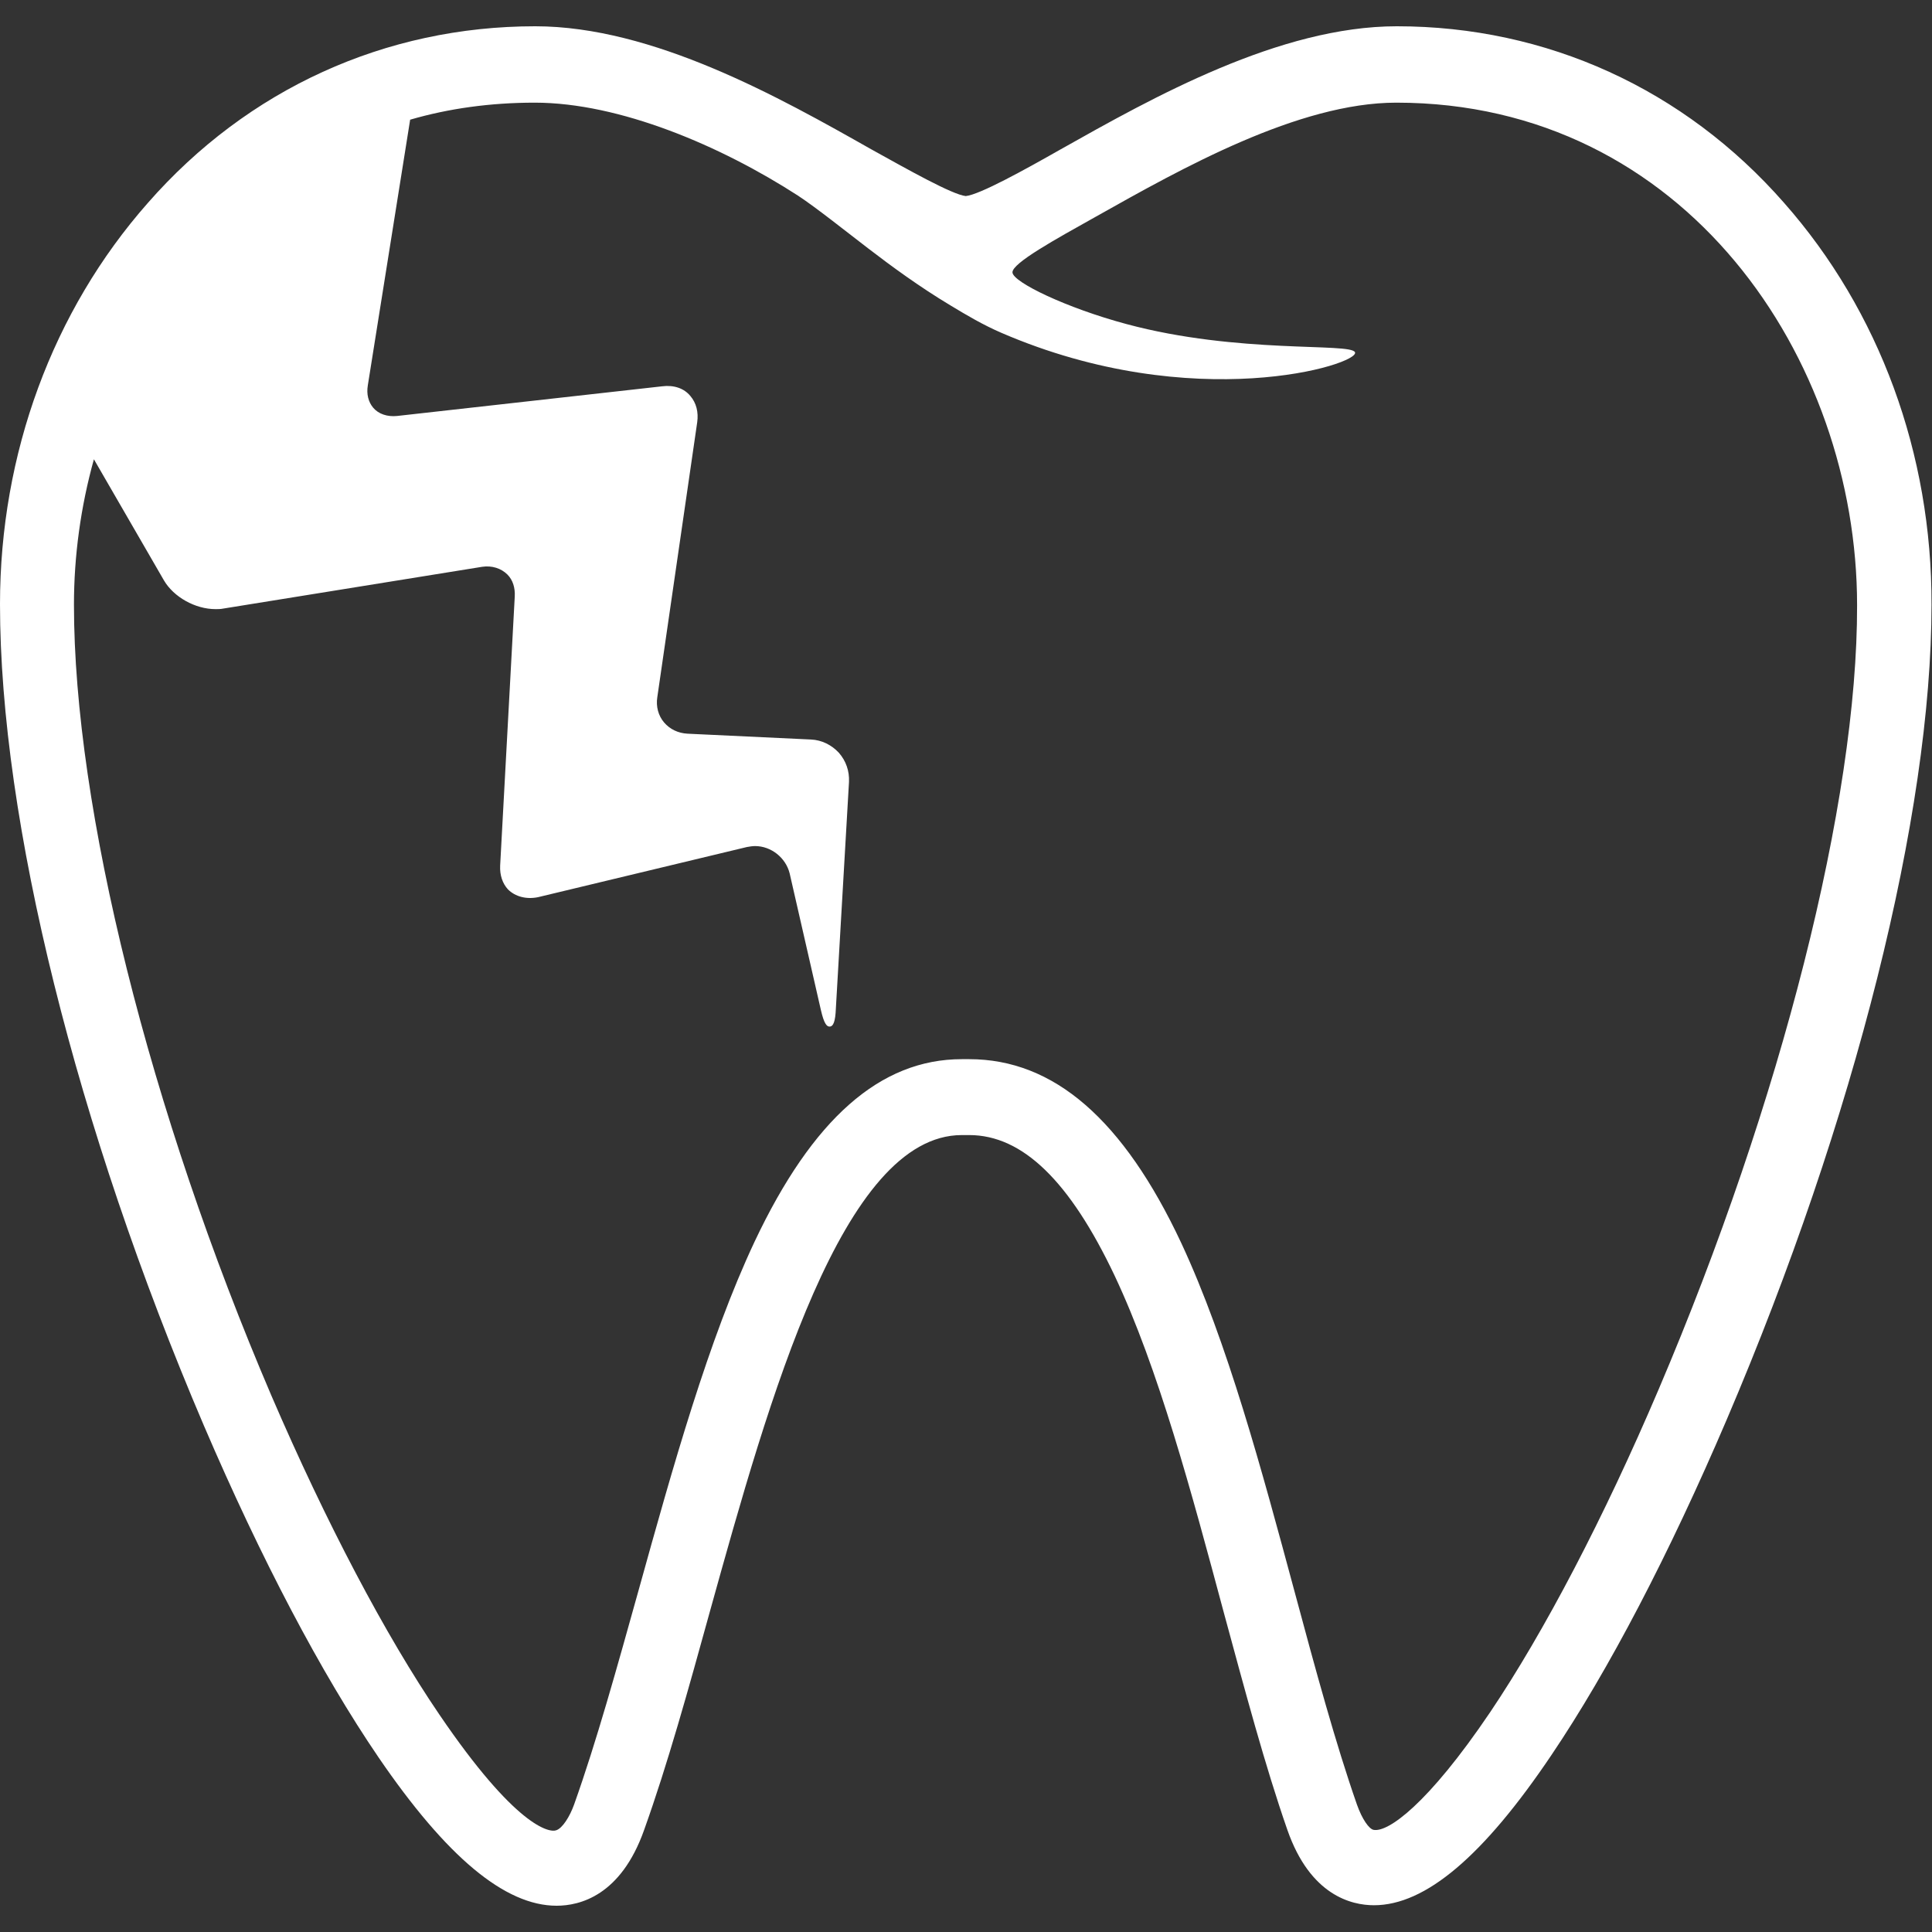
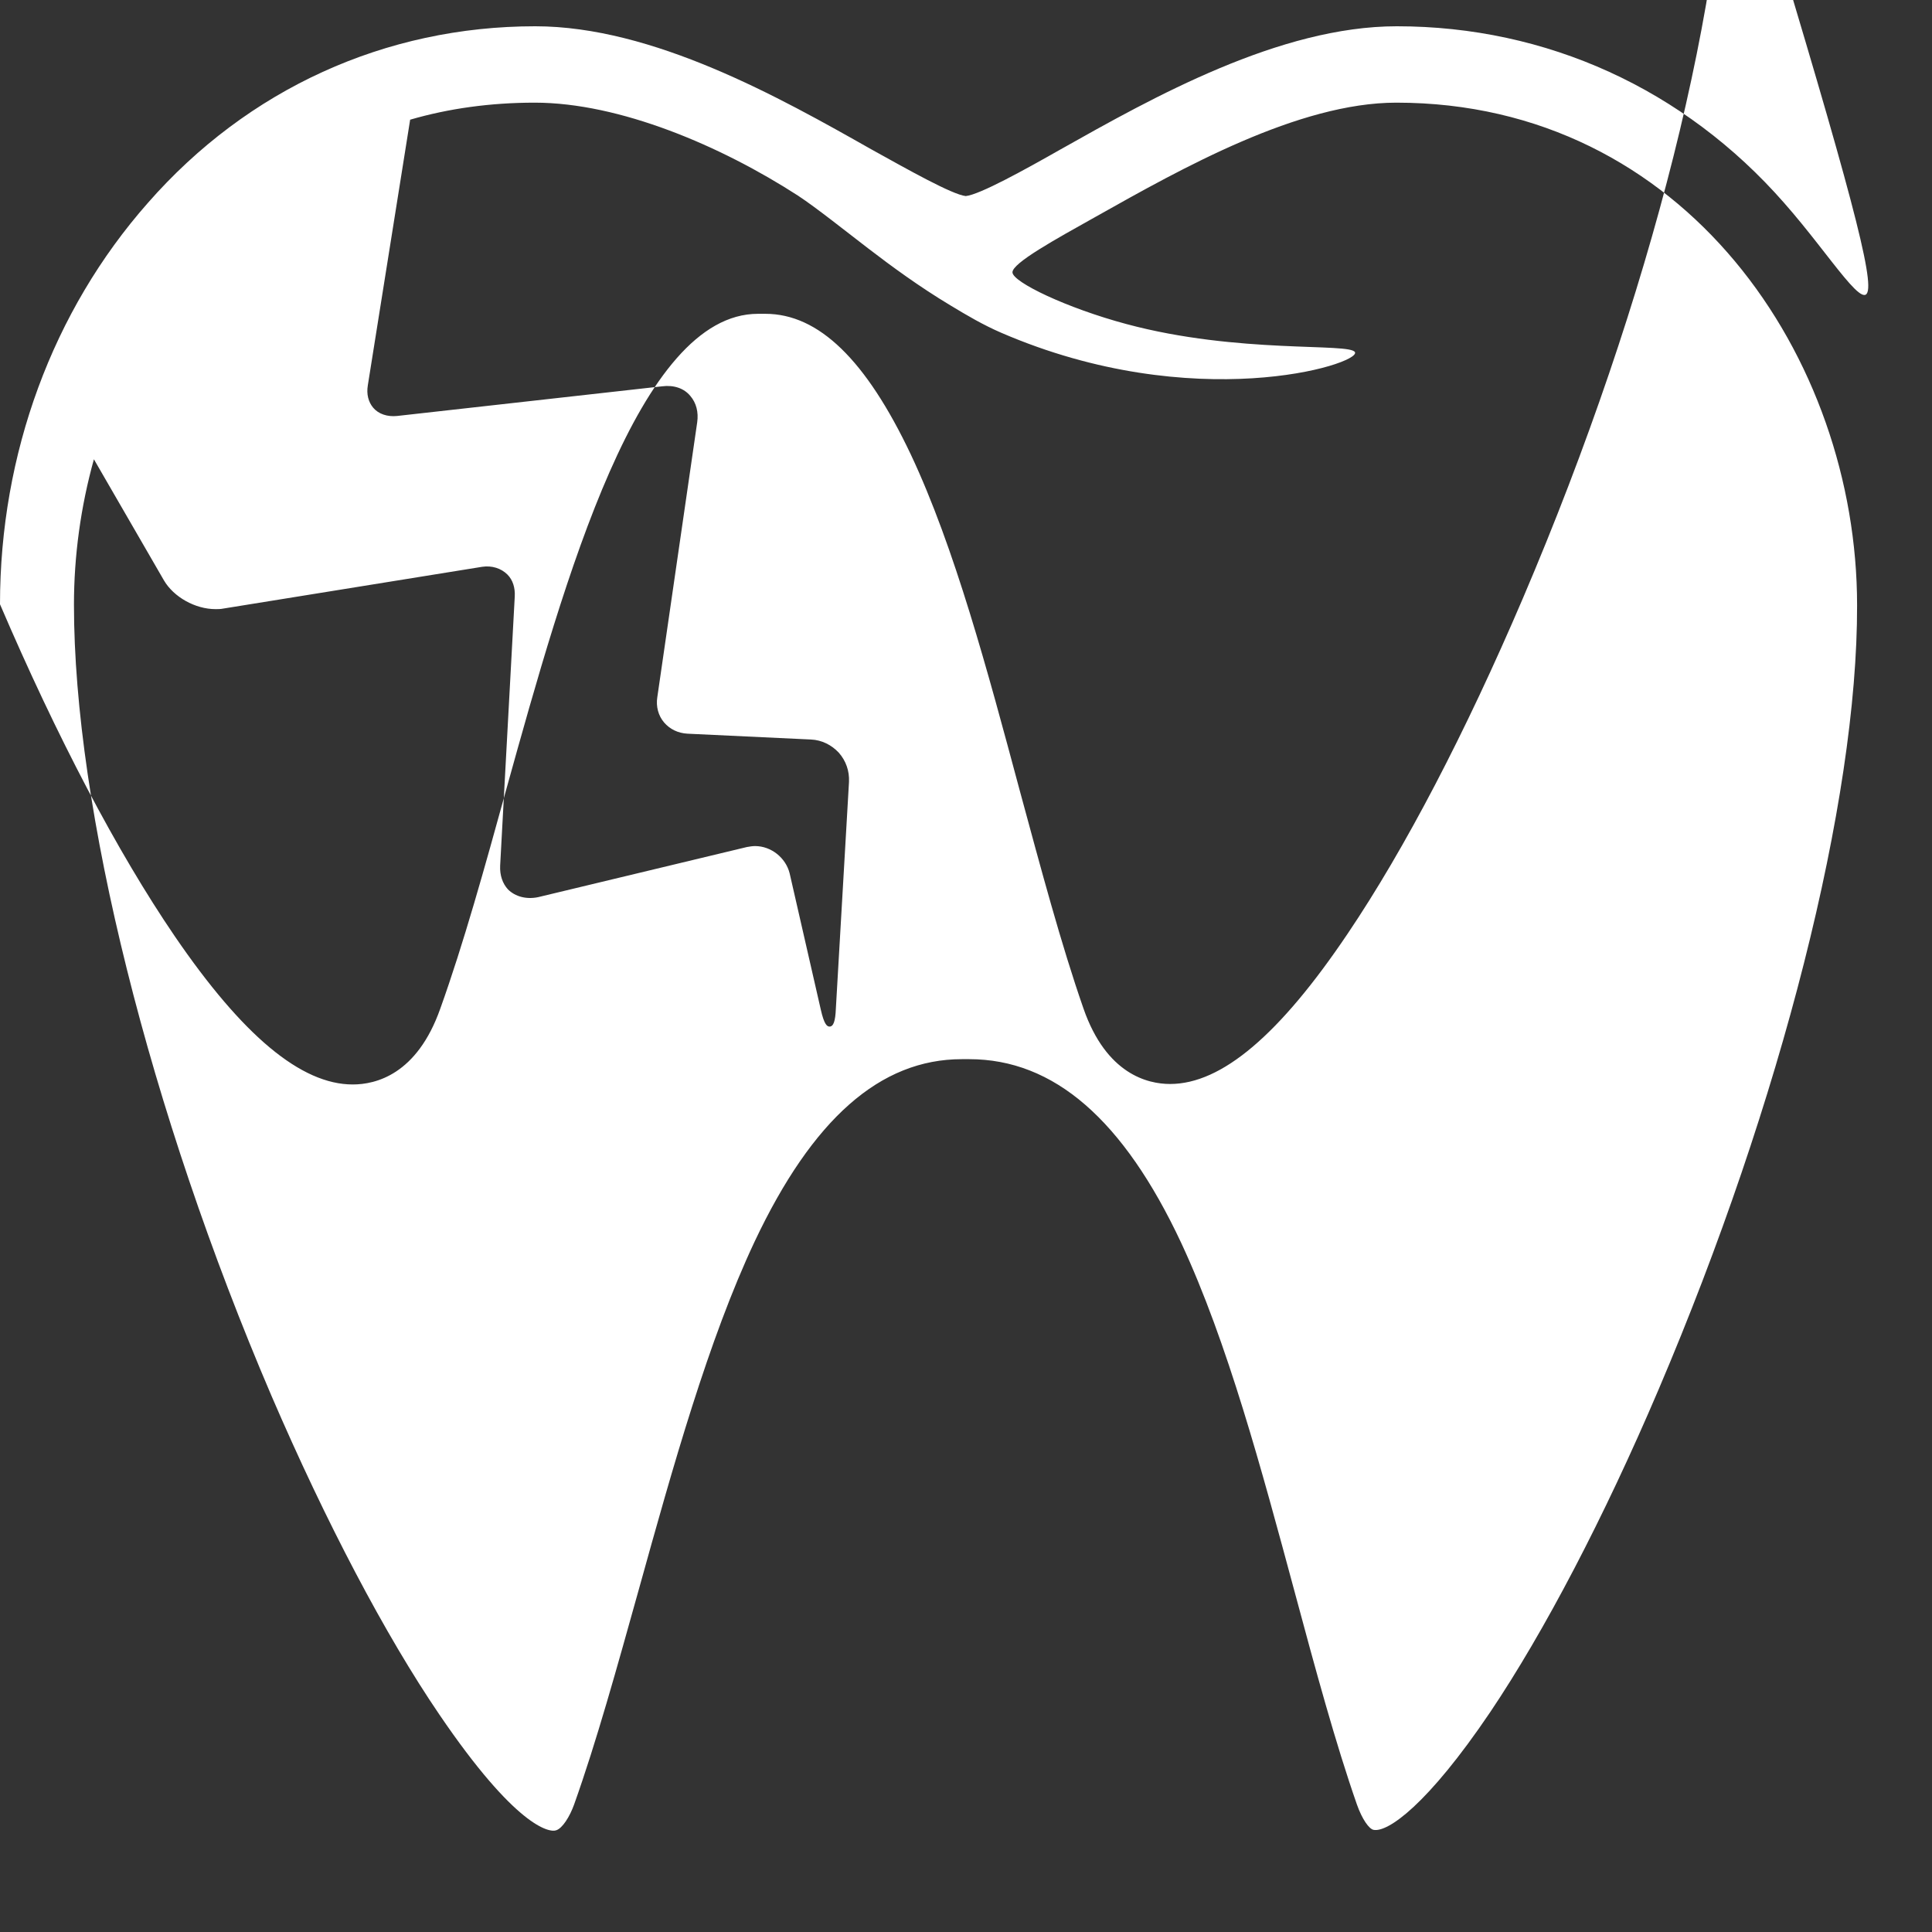
<svg xmlns="http://www.w3.org/2000/svg" version="1.1" id="Capa_1" x="0px" y="0px" viewBox="0 0 397.1 397.1" style="enable-background:new 0 0 397.1 397.1;" xml:space="preserve">
  <rect x="0" y="0" width="397.1" height="397.1" fill="#333333" stroke="none" />
  <style type="text/css">
	.st0{fill:#FFFFFF;}
</style>
  <g>
-     <path class="st0" d="M366.7,41.7c-20.5-23.4-48.8-36.3-79.6-36.3C263,5.4,237,20,218,30.7c-7.4,4.2-16.6,9.3-19.5,9.6   c-2.8-0.3-12-5.5-19.4-9.6C160.2,20,134.2,5.4,110,5.4c-30.8,0-59.1,12.9-79.6,36.3C10.8,63.9,0,93.3,0,124.2   C0,168.6,15.7,231.7,41.9,293c11.7,27.3,24.1,50.9,35.9,68.2c14,20.5,26,30.5,36.6,30.5c4.7,0,13.2-2,18-15.6   c4.8-13.4,9.1-28.9,13.6-45.2c12.1-43.5,27.2-97.6,51.7-97.6h1.5c11,0,20.7,9.5,29.9,28.9c9,19.1,15.8,44.5,22.4,69.1   c4.4,16.2,8.5,31.6,13.1,44.8c4.7,13.5,13.2,15.5,17.8,15.5h0c10.6,0,22.5-10.1,36.5-30.9c11.8-17.5,24.2-41.3,36-68.9   c26.4-61.8,42.1-124.5,42.1-167.5C397.1,93.3,386.3,63.9,366.7,41.7z M340.9,285.6c-11.2,26.3-23.5,49.8-34.6,66.3   c-12.9,19.1-21.1,24.8-24,24.2c-0.9-0.2-2.3-2.1-3.4-5.2c-4.4-12.6-8.5-27.7-12.8-43.7c-6.8-25.2-13.8-51.3-23.3-71.7   c-11.9-25.4-26.2-37.8-43.6-37.8h-1.5c-16.8,0-30.7,12.3-42.6,37.5c-9.5,20.2-16.8,46.3-23.8,71.5c-4.5,16.1-8.7,31.3-13.3,44.2   c-0.9,2.5-2.4,4.9-3.7,5.3c-1.4,0.5-8.3-0.7-24-23.8c-11.1-16.3-23.3-39.5-34.5-65.5c-25.1-58.6-40.6-120.9-40.6-162.6   c0-10.1,1.4-20.2,4.1-29.9l14.4,24.9c2,3.4,6.4,5.9,10.6,5.9c0.5,0,1,0,1.5-0.1l53.3-8.6c2-0.3,3.9,0.3,5.2,1.6   c1.1,1.1,1.6,2.7,1.5,4.5l-3,55.3c-0.1,2,0.5,3.7,1.6,4.9c1.5,1.5,3.8,2.1,6.2,1.6l42.9-10.3c0.6-0.1,1.1-0.2,1.7-0.2   c3.3,0,6.3,2.4,7.1,5.6l6.4,28c0.7,3.1,1.3,3.5,1.8,3.5c0.8,0,1.2-1.1,1.3-3.7l2.7-46.6c0.1-2.2-0.6-4.3-2.1-6   c-1.5-1.6-3.5-2.6-5.7-2.7l-25.4-1.2c-1.9-0.1-3.6-0.9-4.8-2.3c-1.2-1.4-1.7-3.3-1.4-5.2l8.2-56.5c0.3-2.1-0.2-4-1.4-5.4   c-1.3-1.6-3.4-2.3-5.8-2l-54.5,6.1c-2,0.2-3.8-0.4-4.9-1.7c-1-1.2-1.4-2.8-1.1-4.6l8.7-54.6c7.9-2.3,16.5-3.5,25.6-3.5   c17.5,0,38.3,8.9,54.1,19.1c3.8,2.5,9.8,7.3,14.5,10.9c4.7,3.6,10.4,7.8,16.9,11.7c3.3,2,6.7,4,10.4,5.6c39.6,17.1,73.8,6.5,72.7,4   c-0.9-2-24,0.4-47-5.8c-12.3-3.3-23.3-8.6-23.4-10.6c-0.1-1.9,8.8-6.8,17.2-11.5c17.6-9.9,41.6-23.4,61.7-23.4   c59.3,0,94.7,52.5,94.7,103.3C381.8,164.7,366.1,226.5,340.9,285.6z" />
+     <path class="st0" d="M366.7,41.7c-20.5-23.4-48.8-36.3-79.6-36.3C263,5.4,237,20,218,30.7c-7.4,4.2-16.6,9.3-19.5,9.6   c-2.8-0.3-12-5.5-19.4-9.6C160.2,20,134.2,5.4,110,5.4c-30.8,0-59.1,12.9-79.6,36.3C10.8,63.9,0,93.3,0,124.2   c11.7,27.3,24.1,50.9,35.9,68.2c14,20.5,26,30.5,36.6,30.5c4.7,0,13.2-2,18-15.6   c4.8-13.4,9.1-28.9,13.6-45.2c12.1-43.5,27.2-97.6,51.7-97.6h1.5c11,0,20.7,9.5,29.9,28.9c9,19.1,15.8,44.5,22.4,69.1   c4.4,16.2,8.5,31.6,13.1,44.8c4.7,13.5,13.2,15.5,17.8,15.5h0c10.6,0,22.5-10.1,36.5-30.9c11.8-17.5,24.2-41.3,36-68.9   c26.4-61.8,42.1-124.5,42.1-167.5C397.1,93.3,386.3,63.9,366.7,41.7z M340.9,285.6c-11.2,26.3-23.5,49.8-34.6,66.3   c-12.9,19.1-21.1,24.8-24,24.2c-0.9-0.2-2.3-2.1-3.4-5.2c-4.4-12.6-8.5-27.7-12.8-43.7c-6.8-25.2-13.8-51.3-23.3-71.7   c-11.9-25.4-26.2-37.8-43.6-37.8h-1.5c-16.8,0-30.7,12.3-42.6,37.5c-9.5,20.2-16.8,46.3-23.8,71.5c-4.5,16.1-8.7,31.3-13.3,44.2   c-0.9,2.5-2.4,4.9-3.7,5.3c-1.4,0.5-8.3-0.7-24-23.8c-11.1-16.3-23.3-39.5-34.5-65.5c-25.1-58.6-40.6-120.9-40.6-162.6   c0-10.1,1.4-20.2,4.1-29.9l14.4,24.9c2,3.4,6.4,5.9,10.6,5.9c0.5,0,1,0,1.5-0.1l53.3-8.6c2-0.3,3.9,0.3,5.2,1.6   c1.1,1.1,1.6,2.7,1.5,4.5l-3,55.3c-0.1,2,0.5,3.7,1.6,4.9c1.5,1.5,3.8,2.1,6.2,1.6l42.9-10.3c0.6-0.1,1.1-0.2,1.7-0.2   c3.3,0,6.3,2.4,7.1,5.6l6.4,28c0.7,3.1,1.3,3.5,1.8,3.5c0.8,0,1.2-1.1,1.3-3.7l2.7-46.6c0.1-2.2-0.6-4.3-2.1-6   c-1.5-1.6-3.5-2.6-5.7-2.7l-25.4-1.2c-1.9-0.1-3.6-0.9-4.8-2.3c-1.2-1.4-1.7-3.3-1.4-5.2l8.2-56.5c0.3-2.1-0.2-4-1.4-5.4   c-1.3-1.6-3.4-2.3-5.8-2l-54.5,6.1c-2,0.2-3.8-0.4-4.9-1.7c-1-1.2-1.4-2.8-1.1-4.6l8.7-54.6c7.9-2.3,16.5-3.5,25.6-3.5   c17.5,0,38.3,8.9,54.1,19.1c3.8,2.5,9.8,7.3,14.5,10.9c4.7,3.6,10.4,7.8,16.9,11.7c3.3,2,6.7,4,10.4,5.6c39.6,17.1,73.8,6.5,72.7,4   c-0.9-2-24,0.4-47-5.8c-12.3-3.3-23.3-8.6-23.4-10.6c-0.1-1.9,8.8-6.8,17.2-11.5c17.6-9.9,41.6-23.4,61.7-23.4   c59.3,0,94.7,52.5,94.7,103.3C381.8,164.7,366.1,226.5,340.9,285.6z" />
  </g>
</svg>